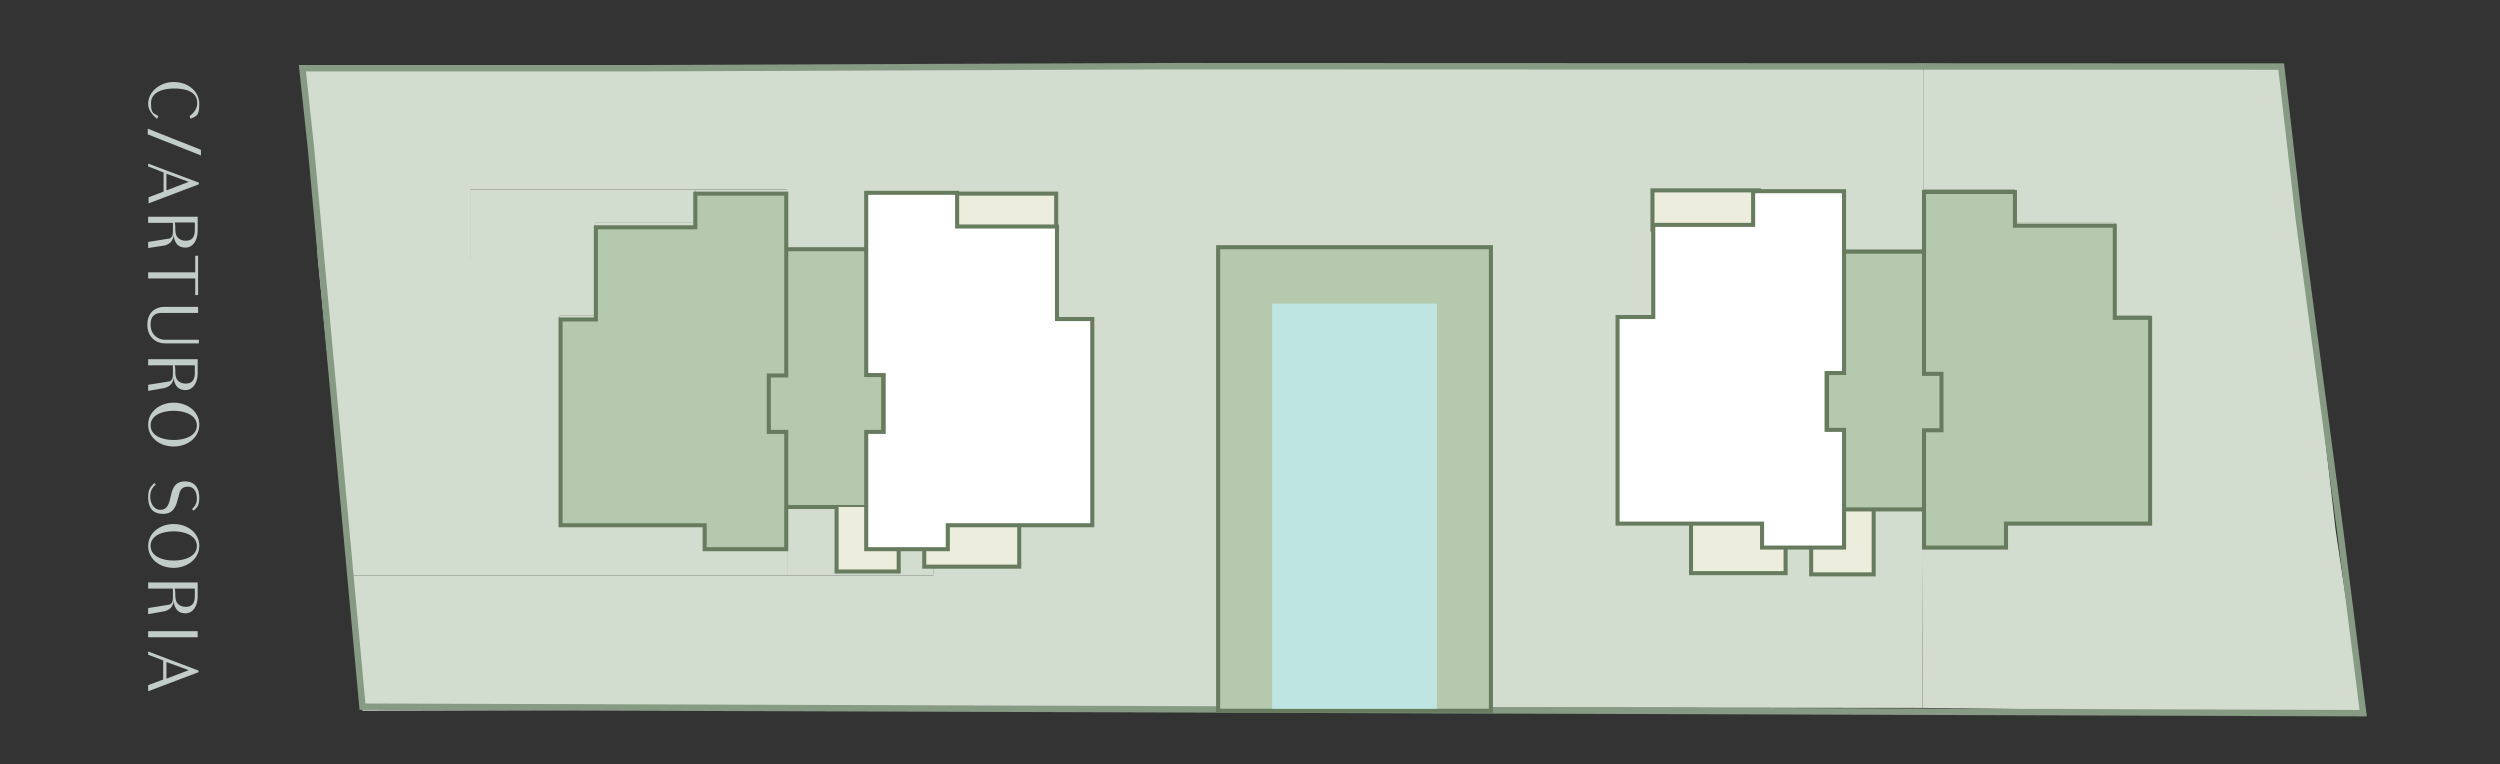
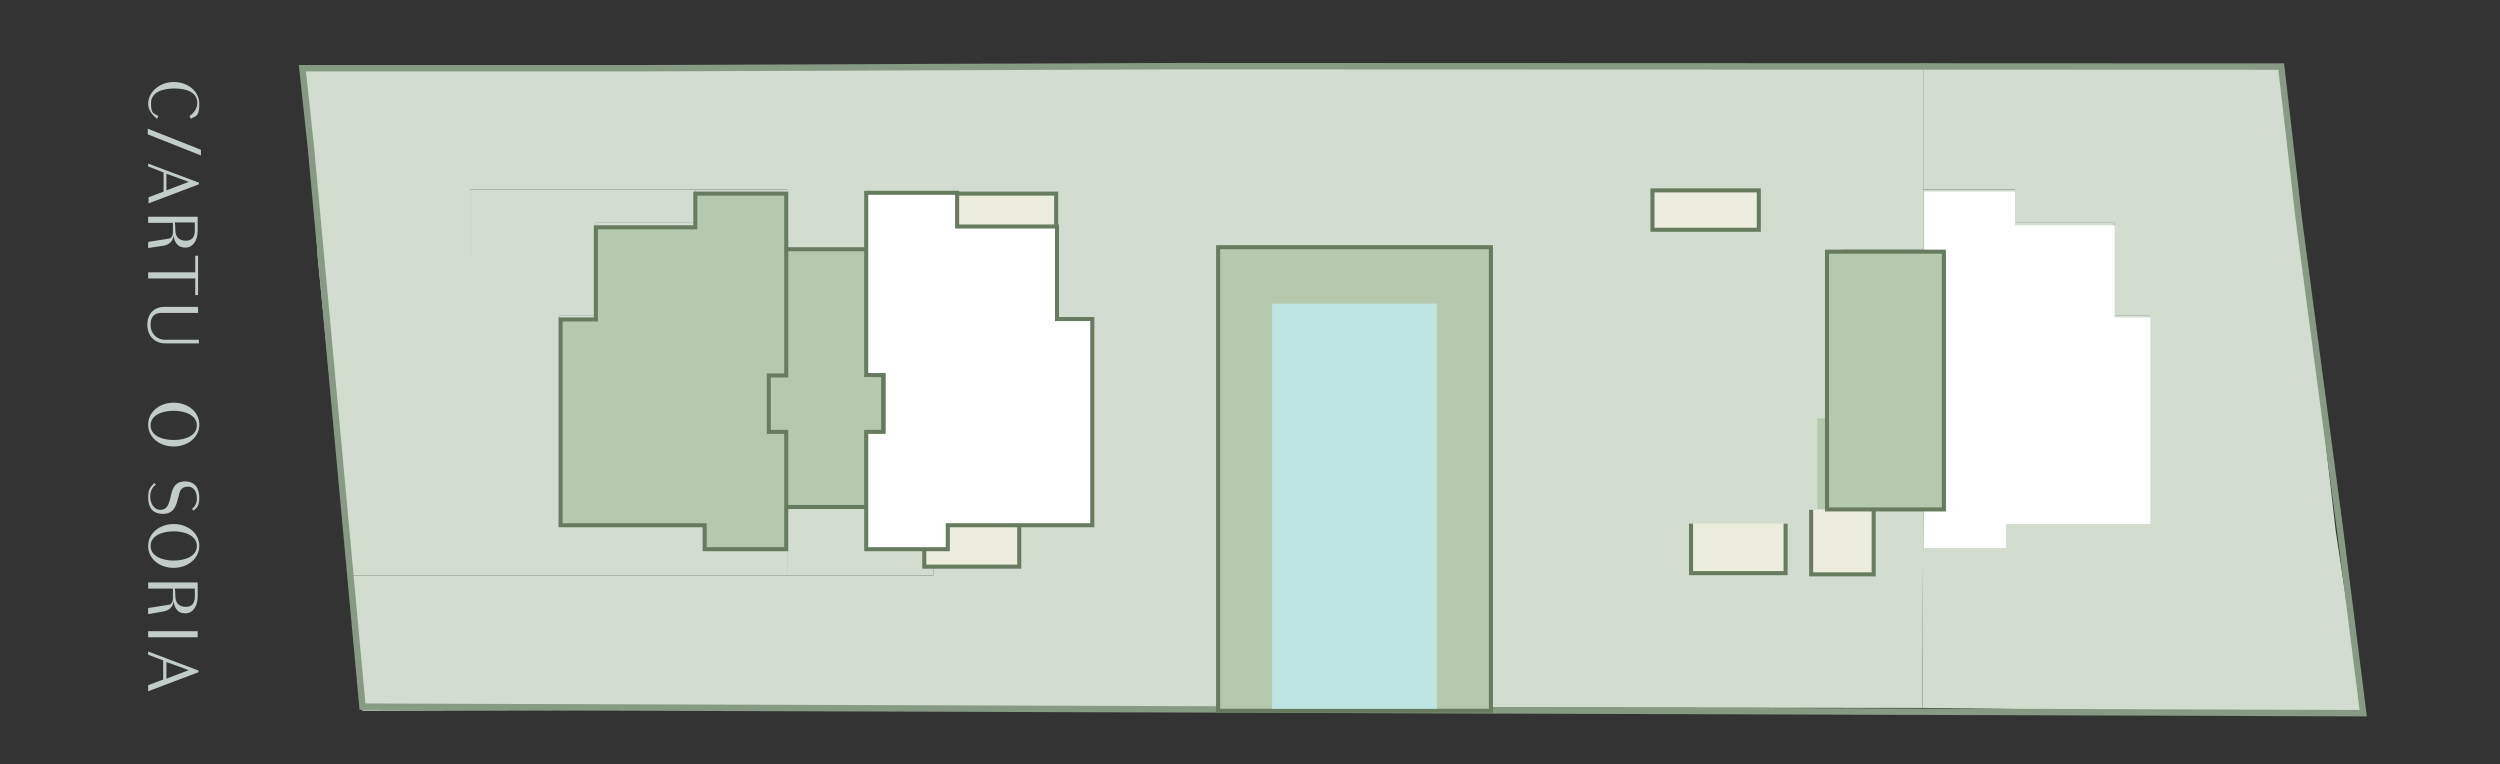
<svg xmlns="http://www.w3.org/2000/svg" version="1.1" id="Capa_1" x="0px" y="0px" viewBox="0 0 615.9 188.3" style="enable-background:new 0 0 615.9 188.3;" xml:space="preserve">
  <rect x="0" y="0" width="615.9" height="188.3" fill="#333333" stroke="none" />
  <style type="text/css">
	.st0{fill:#D2DDCF;}
	.st1{fill:#C2CCC9;}
	.st2{fill:none;stroke:#879B84;stroke-width:1.581;stroke-miterlimit:10.002;}
	.st3{fill:#B5C9AE;}
	.st4{fill:#FFFFFF;}
	.st5{fill:#1D1D1B;}
	.st6{fill:#B5C9AE;stroke:#677C5E;stroke-miterlimit:10;}
	.st7{fill:#EDEDDD;stroke:#677C5E;stroke-miterlimit:10;}
	.st8{fill:#FFFFFF;stroke:#677C5E;stroke-miterlimit:10;}
	.st9{fill:#B5C9AE;stroke:#677C5E;stroke-width:1.004;stroke-miterlimit:10;}
	.st10{fill:#BEE5E1;}
</style>
  <polygon class="st0" points="529.7,77.8 529.7,128.9 492.4,128.9 492.4,125.2 473.8,125.2 473.8,105.6 478.1,105.6 478.1,91.6   473.8,91.6 473.8,61.4 473.8,46.7 496.4,46.7 496.4,54.9 521,54.9 521,77.8 " />
  <polyline class="st0" points="299.1,174.7 284.4,174.5 89.3,175.1 86,141.8 193.9,141.8 229.9,141.8 229.9,125.2 217.9,125.2   217.9,103.1 212.1,103.1 212.1,61.4 193.9,61.4 193.9,46.7 171.4,46.7 115.8,46.7 115.8,63.8 78.3,63.8 76.6,36.4 74.5,16.8   158.3,16.8 289.8,16.3 367.9,15.8 450.4,16.4 473.8,15.7 473.8,15.8 473.8,46.7 473.8,46.7 473.8,61.4 455.4,61.4 455.4,103.1   449.7,103.1 449.7,125.2 473.8,125.2 473.8,125.9 473.6,174.4 473.6,174.4 364.4,174.3 " />
  <polygon class="st0" points="496.4,46.7 473.8,46.7 473.8,46.7 473.8,14.7 473.8,15.7 562,16.4 566.3,53.7 568.8,72.7 575.4,130.6   582.2,175.7 473.6,174.4 473.6,174.4 473.8,125.9 473.8,125.2 492.4,125.2 492.4,128.9 529.7,128.9 529.7,77.8 521,77.8 521,54.9   496.4,54.9 " />
  <polygon class="st0" points="478.1,91.6 478.1,105.6 473.8,105.6 473.8,125.2 449.7,125.2 449.7,103.1 455.4,103.1 455.4,61.4   473.8,61.4 473.8,91.6 " />
  <polygon class="st0" points="229.9,125.2 229.9,141.8 193.9,141.8 193.9,125.2 217.9,125.2 " />
  <polygon class="st0" points="217.9,103.1 217.9,125.2 193.9,125.2 193.9,105.6 189.6,105.6 189.6,91.6 193.9,91.6 193.9,61.4   212.1,61.4 212.1,103.1 " />
  <polygon class="st0" points="193.9,125.2 193.9,141.8 86,141.8 78.3,63.8 115.8,63.8 115.8,46.7 171.4,46.7 171.4,54.9 146.8,54.9   146.8,77.8 137.9,77.8 137.9,128.9 175.2,128.9 175.2,125.2 " />
  <polygon class="st0" points="193.9,105.6 193.9,125.2 175.2,125.2 175.2,128.9 137.9,128.9 137.9,77.8 146.8,77.8 146.8,54.9   171.4,54.9 171.4,46.7 193.9,46.7 193.9,61.4 193.9,91.6 189.6,91.6 189.6,105.6 " />
  <g>
    <path class="st1" d="M47,29.3l-0.3-0.7c1.1-0.8,1.9-1.9,1.9-3.2c0-2.9-3-3.6-5.7-3.6c-2.6,0-5.7,0.8-5.7,3.6s0.7,2.4,1.8,3.2   l-0.3,0.7c-1.2-1-2.2-2.2-2.2-3.7c0-3,2.9-5.4,6.3-5.4c3.4,0,6.3,2.2,6.3,5.4s-0.8,2.9-2.2,3.7H47z" />
    <path class="st1" d="M49.5,38.3l-13.1-5.2v-1.4l13.1,5.2C49.5,36.9,49.5,38.3,49.5,38.3z" />
    <path class="st1" d="M36.5,40.3L49,45v0.4l-12.4,4.7v-1.5l3.7-1.4v-4.7L36.5,41V40.3z M41,42.8v4.1l5.5-2.1L41,42.8z" />
    <path class="st1" d="M36.5,61.1v-1.5l5-0.8c0.7,0,1.1-0.8,1.1-1.5v-2.4h-6.1v-1.5h12.2v3.5c0,2.2-1.1,4.1-3,4.1s-2.6-1.1-3-3   c0,1.4-1,2.2-2.2,2.5L36.5,61.1L36.5,61.1z M43.2,56.7c0,1.9,1.2,2.6,2.6,2.6c1.4,0,2.2-0.8,2.2-2.6v-1.9h-5   C43.2,54.8,43.2,56.7,43.2,56.7z" />
    <path class="st1" d="M48.1,72.7v-4.1H36.5v-1.5h11.6V63h0.7v9.7H48.1L48.1,72.7z" />
    <path class="st1" d="M49,84.6h-8.4c-2.1,0-4.3-1.5-4.3-4.6s2.1-4.4,4.1-4.4h8.4v1.5h-9.1c-1,0-2.6,0.3-2.6,2.9   c0,2.5,1.9,3.7,3.5,3.7H49V84.6L49,84.6L49,84.6z" />
-     <path class="st1" d="M36.5,96.3v-1.5l5-0.8c0.7,0,1.1-0.8,1.1-1.5V90h-6.1v-1.5h12.2V92c0,2.2-1.1,4.1-3,4.1s-2.6-1.1-3-3   c0,1.4-1,2.2-2.2,2.5L36.5,96.3L36.5,96.3z M43.2,91.9c0,1.9,1.2,2.6,2.6,2.6c1.4,0,2.2-0.8,2.2-2.6V90h-5   C43.2,90,43.2,91.9,43.2,91.9z" />
    <path class="st1" d="M42.8,110c-3.5,0-6.3-2.2-6.3-5.4c0-3.2,2.9-5.4,6.3-5.4c3.4,0,6.3,2.2,6.3,5.4S46.2,110,42.8,110z    M42.8,108.4c2.9,0,5.7-1.1,5.7-3.6s-2.9-3.6-5.7-3.6c-2.9,0-5.7,1.1-5.7,3.6S39.9,108.4,42.8,108.4z" />
    <path class="st1" d="M43.9,122.5c-0.4,1.9-1,4.1-3.7,4.1c-2.9,0-3.7-1.9-3.7-4.1s0.7-2.6,1.5-3.5l0.4,0.4c-1,0.7-1.4,1.8-1.4,3   s0.7,3.2,2.5,3.2c1.9,0,2.2-1.8,2.6-3.5c0.4-1.8,1-3.5,3.5-3.5s3.5,1.8,3.5,4s-0.7,2.5-1.4,3.2l-0.4-0.4c0.8-0.7,1.2-1.5,1.2-2.6   s-0.4-2.9-2.2-2.9s-2.1,1.2-2.4,2.9C43.9,122.8,43.9,122.5,43.9,122.5z" />
    <path class="st1" d="M42.8,139.9c-3.5,0-6.3-2.2-6.3-5.4s2.9-5.4,6.3-5.4c3.4,0,6.3,2.2,6.3,5.4C49.1,137.6,46.2,139.9,42.8,139.9z    M42.8,138.1c2.9,0,5.7-1.1,5.7-3.6s-2.9-3.6-5.7-3.6c-2.9,0-5.7,1.1-5.7,3.6S39.9,138.1,42.8,138.1z" />
    <path class="st1" d="M36.5,151.3v-1.5l5-0.8c0.7,0,1.1-0.8,1.1-1.5V145h-6.1v-1.5h12.2v3.5c0,2.2-1.1,4.1-3,4.1s-2.6-1.1-3-3   c0,1.4-1,2.2-2.2,2.5L36.5,151.3L36.5,151.3z M43.2,146.9c0,1.9,1.2,2.6,2.6,2.6c1.4,0,2.2-0.8,2.2-2.6V145h-5   C43.2,145,43.2,146.9,43.2,146.9z" />
    <path class="st1" d="M36.5,157v-1.5h12.2v1.5H36.5z" />
-     <path class="st1" d="M36.5,160.5l12.4,4.7v0.4l-12.4,4.7v-1.5l3.7-1.4v-4.7l-3.7-1.4V160.5z M41,163.1v4.1l5.5-2.1L41,163.1z" />
+     <path class="st1" d="M36.5,160.5l12.4,4.7v0.4l-12.4,4.7v-1.5l3.7-1.4v-4.7l-3.7-1.4z M41,163.1v4.1l5.5-2.1L41,163.1z" />
  </g>
  <polygon class="st2" points="562,16.4 566.3,53.7 576.5,130.6 582.2,175.7 89.3,174.1 76.6,36.4 74.5,16.8 158.3,16.8 289.8,16.3   " />
  <polygon class="st3" points="473.5,61.4 453.8,61.4 453.8,103.1 447.7,103.1 447.7,125.4 473.5,125.2 473.6,105.5 478.1,105.3   478.1,91.6 473.5,91.6 " />
  <path class="st4" d="M193.7,61.3" />
  <path class="st5" d="M193.7,61.6" />
  <path class="st5" d="M212,92.1" />
  <path class="st4" d="M212.9,105.9" />
  <g>
    <g>
      <rect x="188.8" y="61.4" class="st6" width="28.8" height="63.5" />
-       <polyline class="st7" points="206.1,124.9 206.1,140.8 221.4,140.8 221.4,124.9   " />
      <polyline class="st7" points="227.7,128.4 227.7,139.6 251.1,139.6 251.1,128.4   " />
      <rect x="234.3" y="47.7" class="st7" width="25.9" height="9.7" />
      <polyline class="st8" points="213.4,125.9 213.4,106.4 217.7,106.4 217.7,92.4 213.4,92.4 213.4,47.5 235.8,47.5 235.8,55.8     260.4,55.8 260.4,78.6 269.1,78.6 269.1,129.4 233.5,129.4 233.5,135.3 213.4,135.3 213.4,125.9   " />
      <polyline class="st6" points="193.7,125.9 193.7,106.4 189.4,106.4 189.4,92.5 193.7,92.5 193.7,47.7 171.3,47.7 171.3,56     146.8,56 146.8,78.7 138.1,78.7 138.1,129.4 173.6,129.4 173.6,135.3 193.7,135.3 193.7,125.9   " />
    </g>
  </g>
  <g>
    <polyline class="st4" points="474,125.6 474,106.1 478.3,106.1 478.3,92.1 474,92.1 474,47.2 496.4,47.2 496.4,55.5 521,55.5    521,78.2 529.8,78.2 529.8,129.1 494.2,129.1 494.2,135 474,135 474,125.6  " />
    <g>
      <polyline class="st7" points="461.6,125.6 461.6,141.5 446.2,141.5 446.2,125.6   " />
      <polyline class="st7" points="439.9,129 439.9,141.2 416.6,141.2 416.6,129   " />
      <rect x="407.1" y="46.9" class="st7" width="26.2" height="9.7" />
      <rect x="450.1" y="62" class="st6" width="28.8" height="63.5" />
-       <polyline class="st8" points="454.3,125.4 454.3,105.9 450,105.9 450,91.9 454.3,91.9 454.3,47.1 431.9,47.1 431.9,55.4     407.3,55.4 407.3,78.1 398.5,78.1 398.5,129 434.1,129 434.1,134.9 454.3,134.9 454.3,125.4   " />
-       <polyline class="st6" points="474,125.5 474,106 478.3,106 478.3,92.1 474,92.1 474,47.3 496.4,47.3 496.4,55.6 521,55.6     521,78.3 529.7,78.3 529.7,129 494.2,129 494.2,134.9 474,134.9 474,125.5   " />
    </g>
  </g>
  <rect x="300.1" y="60.9" class="st9" width="67.2" height="114.2" />
  <polygon class="st10" points="354,74.8 354,174.6 313.4,174.6 313.4,74.8 " />
</svg>